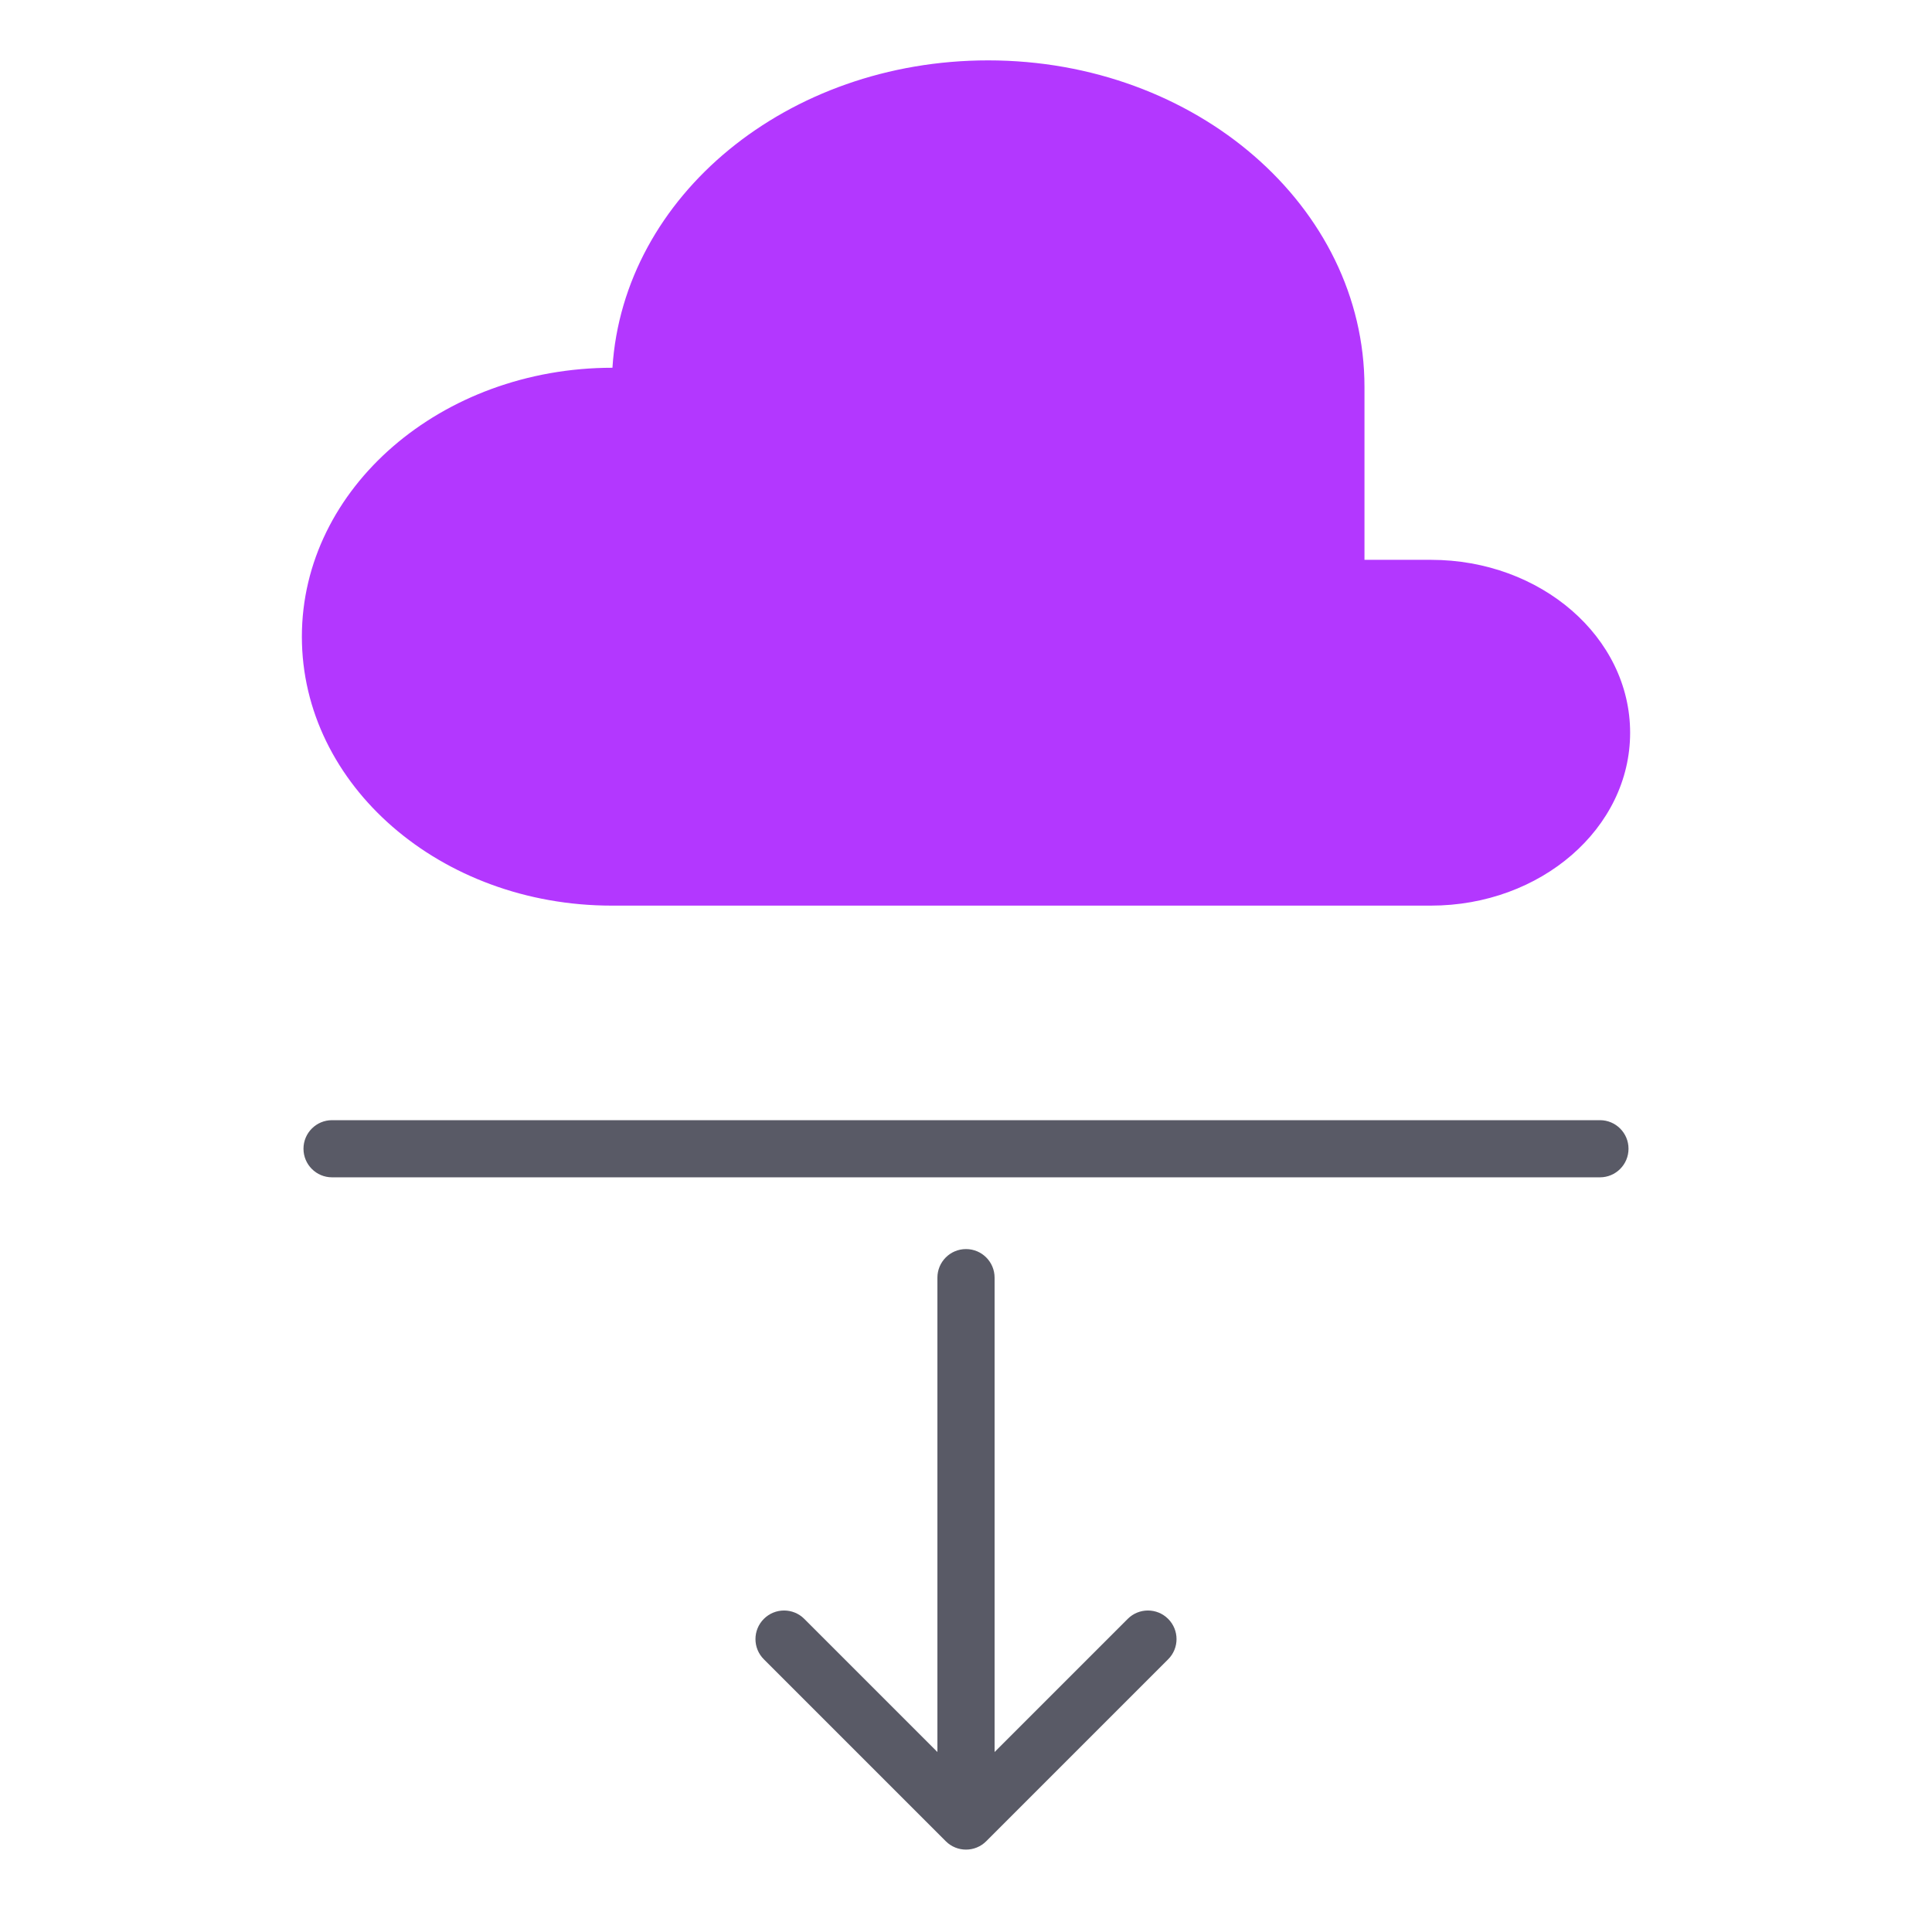
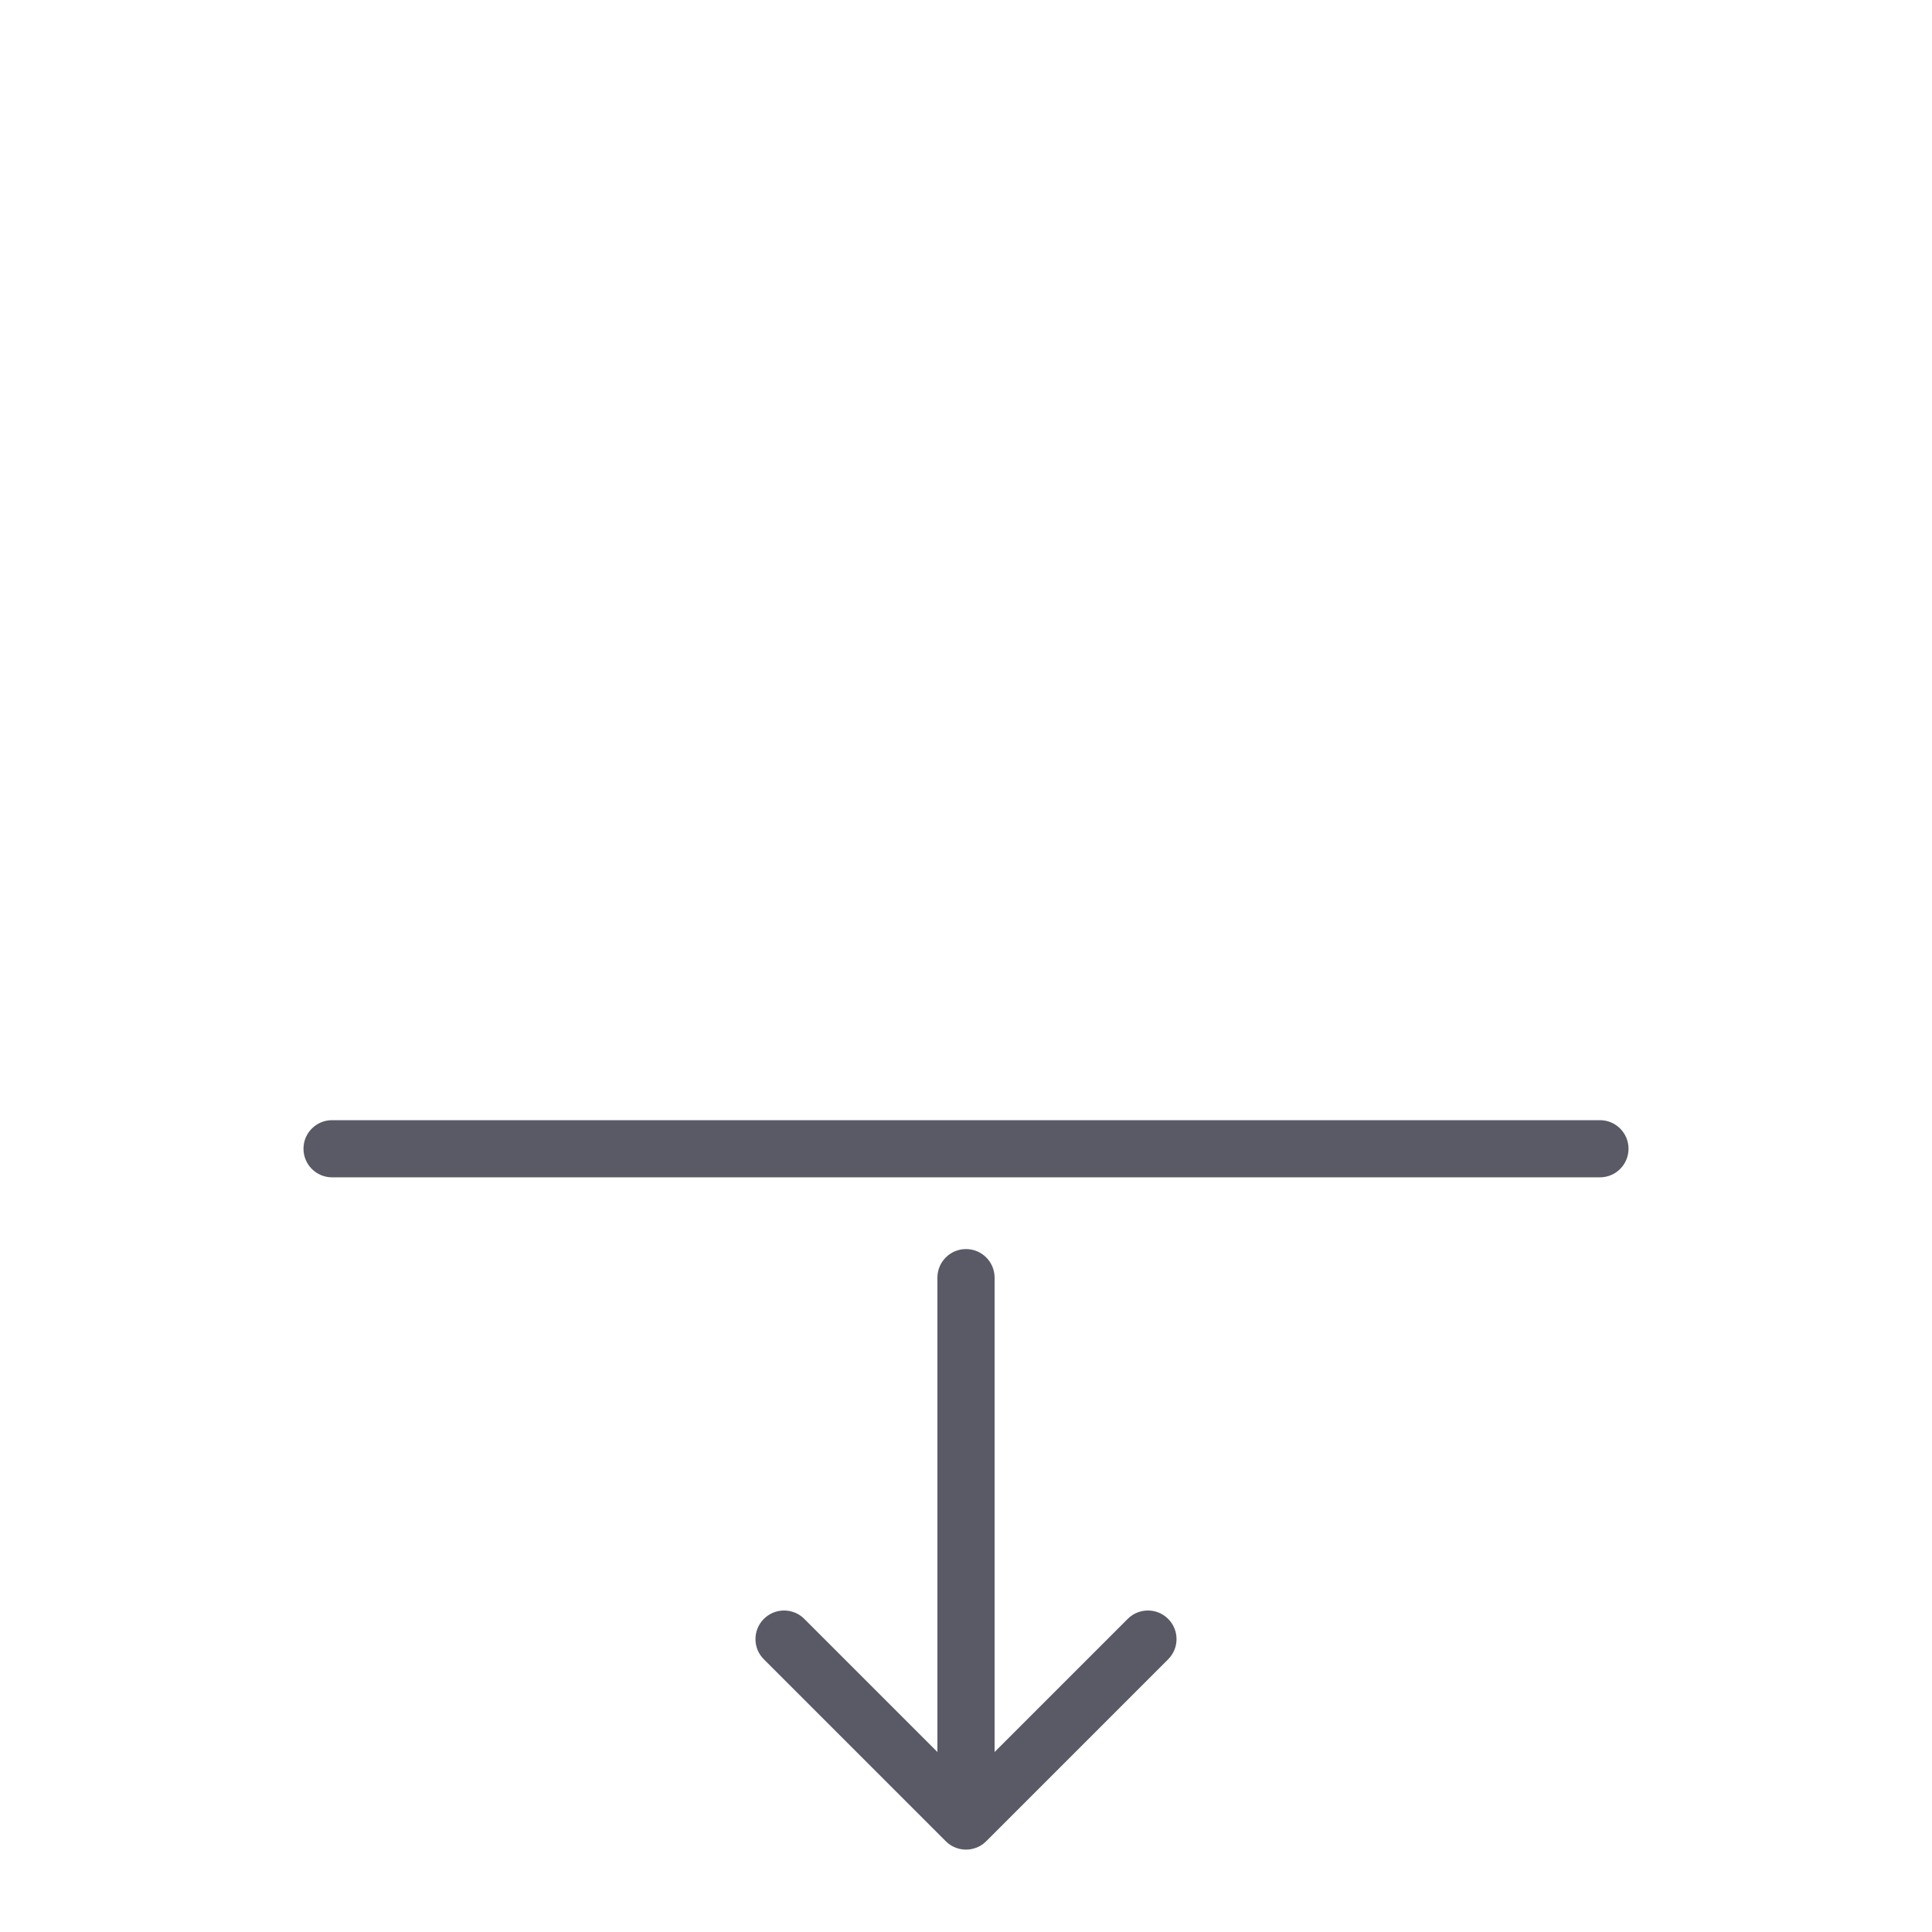
<svg xmlns="http://www.w3.org/2000/svg" width="60" height="60" viewBox="0 0 60 60" fill="none">
-   <path d="M9.375 19.773C9.375 24.386 13.684 28.125 19 28.125H44.438C47.855 28.125 50.625 25.721 50.625 22.756C50.625 19.79 47.855 17.386 44.438 17.386H42.375V12.017C42.375 6.416 37.142 1.875 30.688 1.875C24.453 1.875 19.36 6.084 19.02 11.421C13.704 11.421 9.375 15.16 9.375 19.773Z" fill="#B337FF" />
  <path d="M30.888 39.679C30.888 39.188 30.49 38.791 30 38.791C29.51 38.791 29.112 39.188 29.112 39.679H30.888ZM29.372 57.181C29.719 57.528 30.281 57.528 30.628 57.181L36.278 51.531C36.625 51.185 36.625 50.623 36.278 50.276C35.931 49.929 35.369 49.929 35.022 50.276L30 55.298L24.978 50.276C24.631 49.929 24.069 49.929 23.722 50.276C23.375 50.623 23.375 51.185 23.722 51.531L29.372 57.181ZM49.688 36.563C50.178 36.563 50.575 36.166 50.575 35.675C50.575 35.185 50.178 34.788 49.688 34.788L49.688 36.563ZM10.312 34.788C9.822 34.788 9.425 35.185 9.425 35.675C9.425 36.166 9.822 36.563 10.312 36.563V34.788ZM29.112 39.679V56.554H30.888V39.679H29.112ZM49.688 34.788L10.312 34.788V36.563L49.688 36.563L49.688 34.788Z" fill="#595A66" />
</svg>